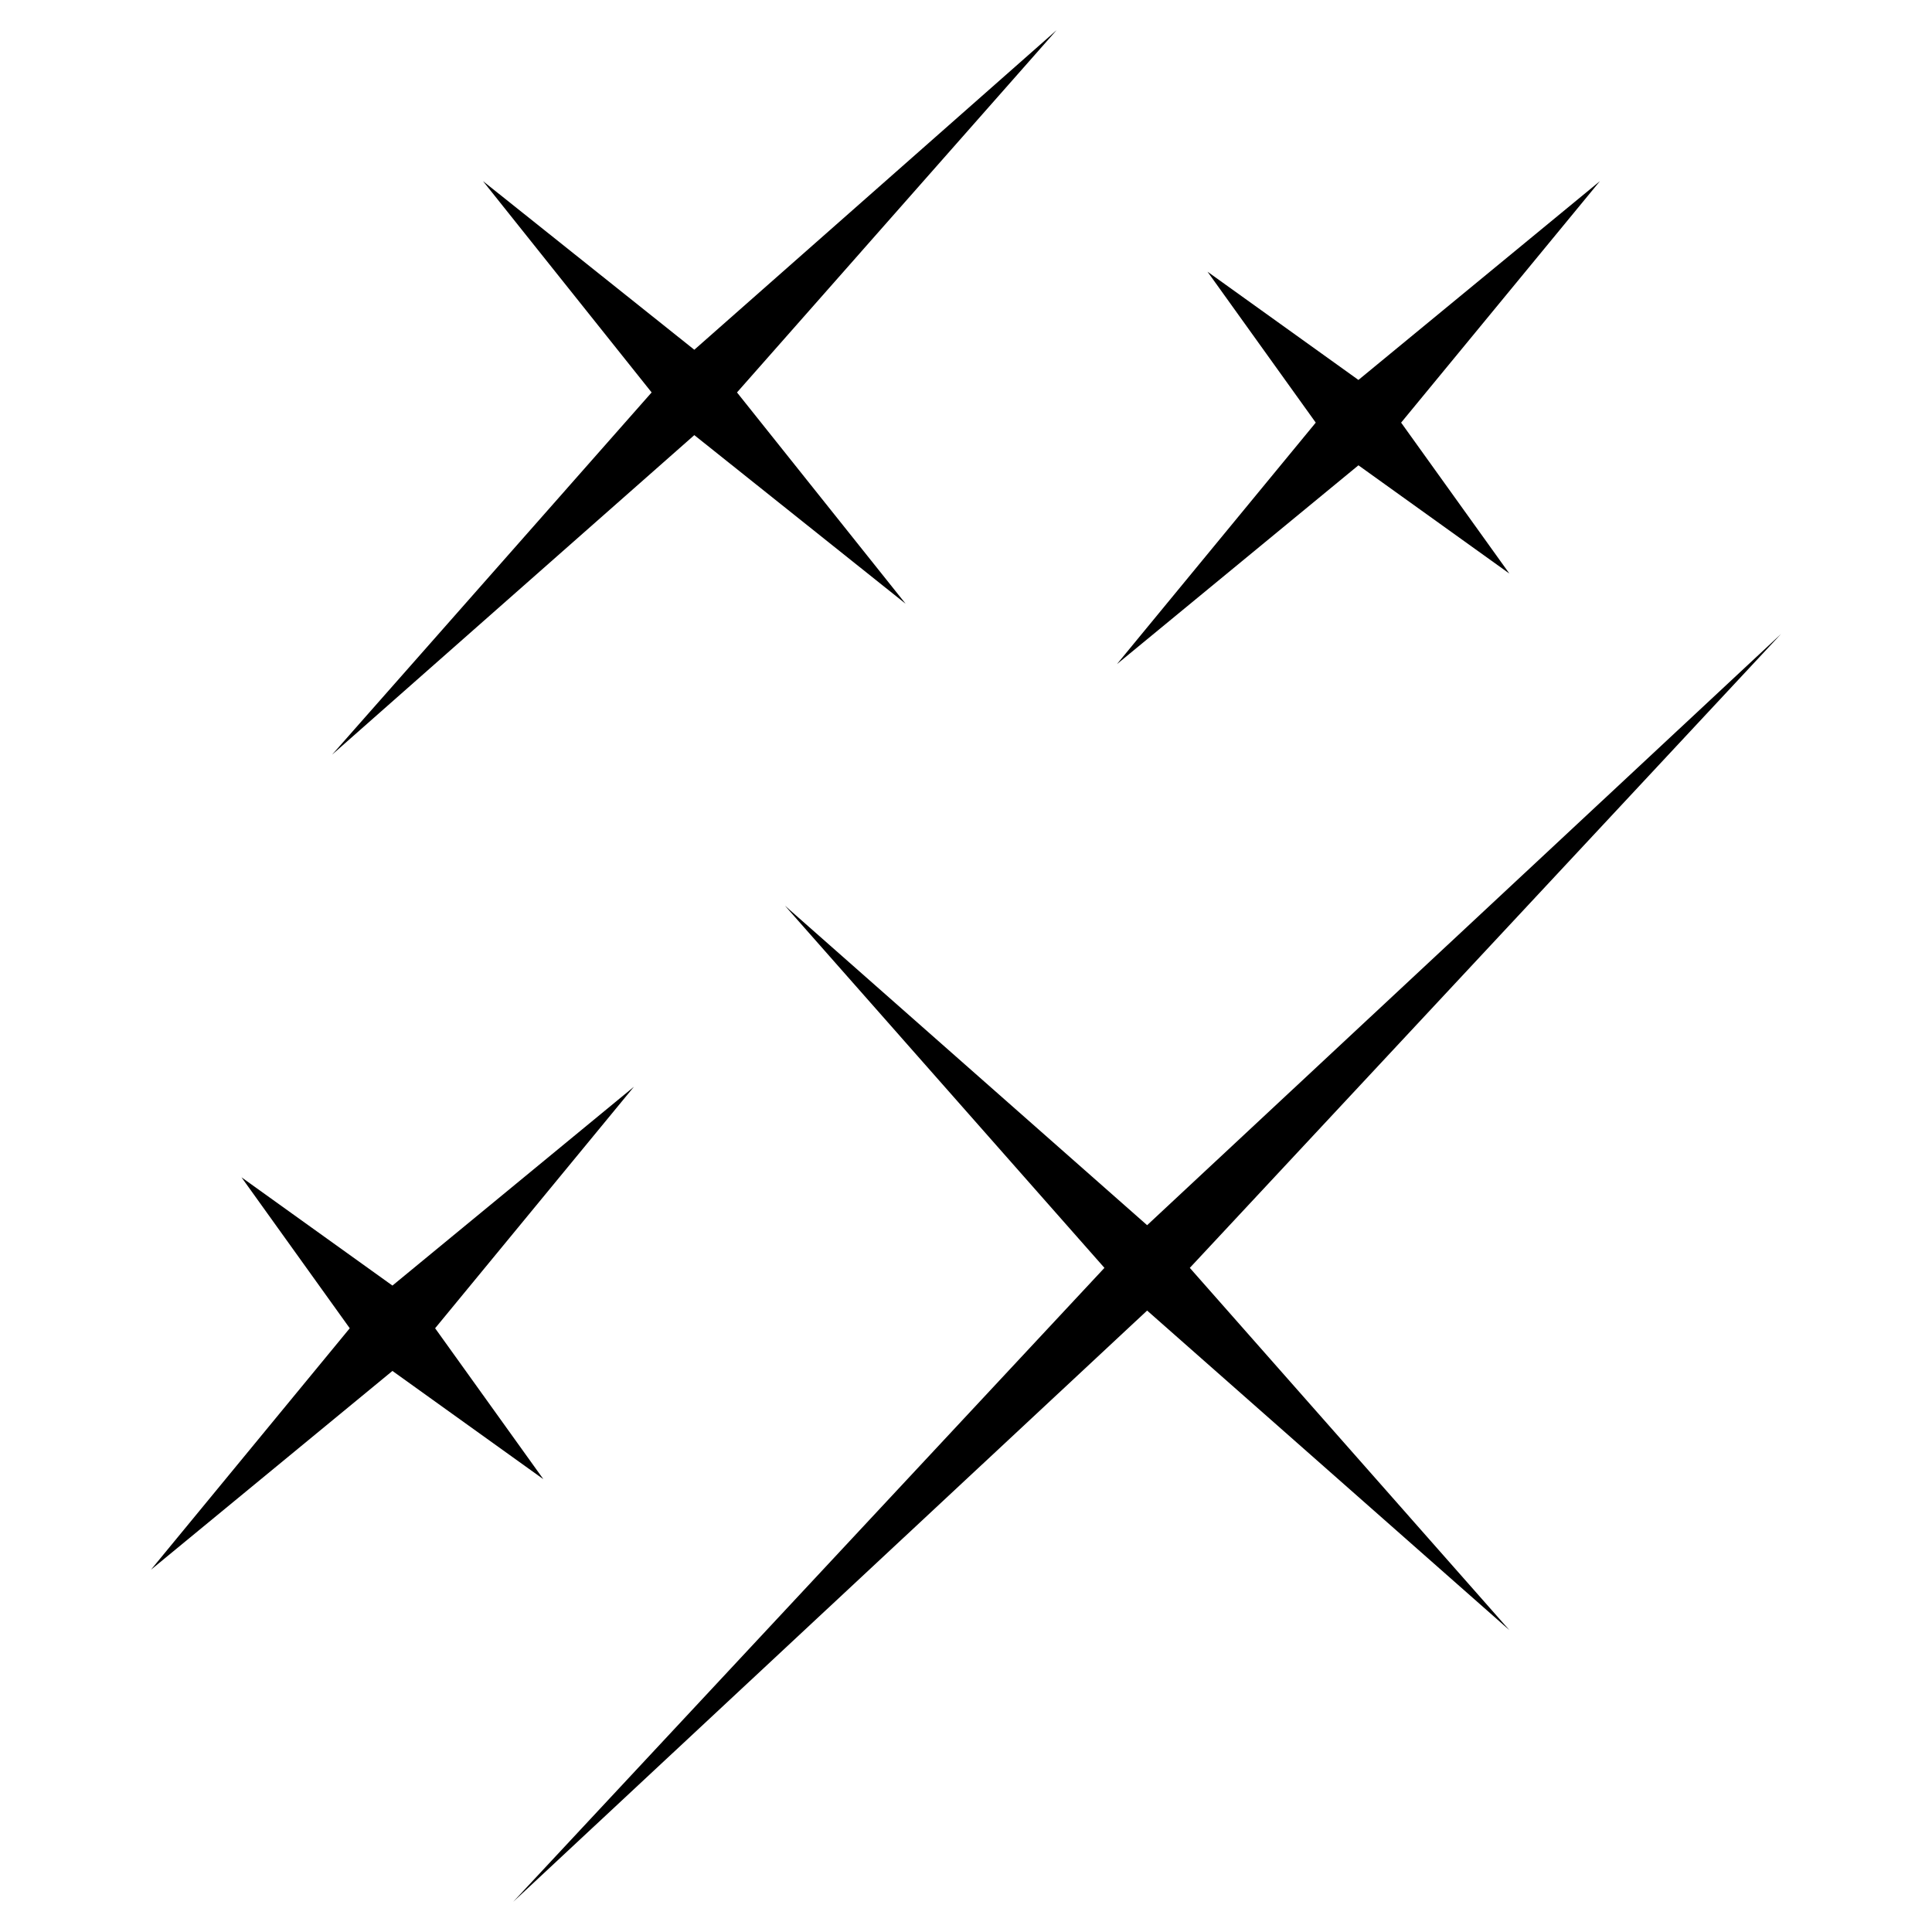
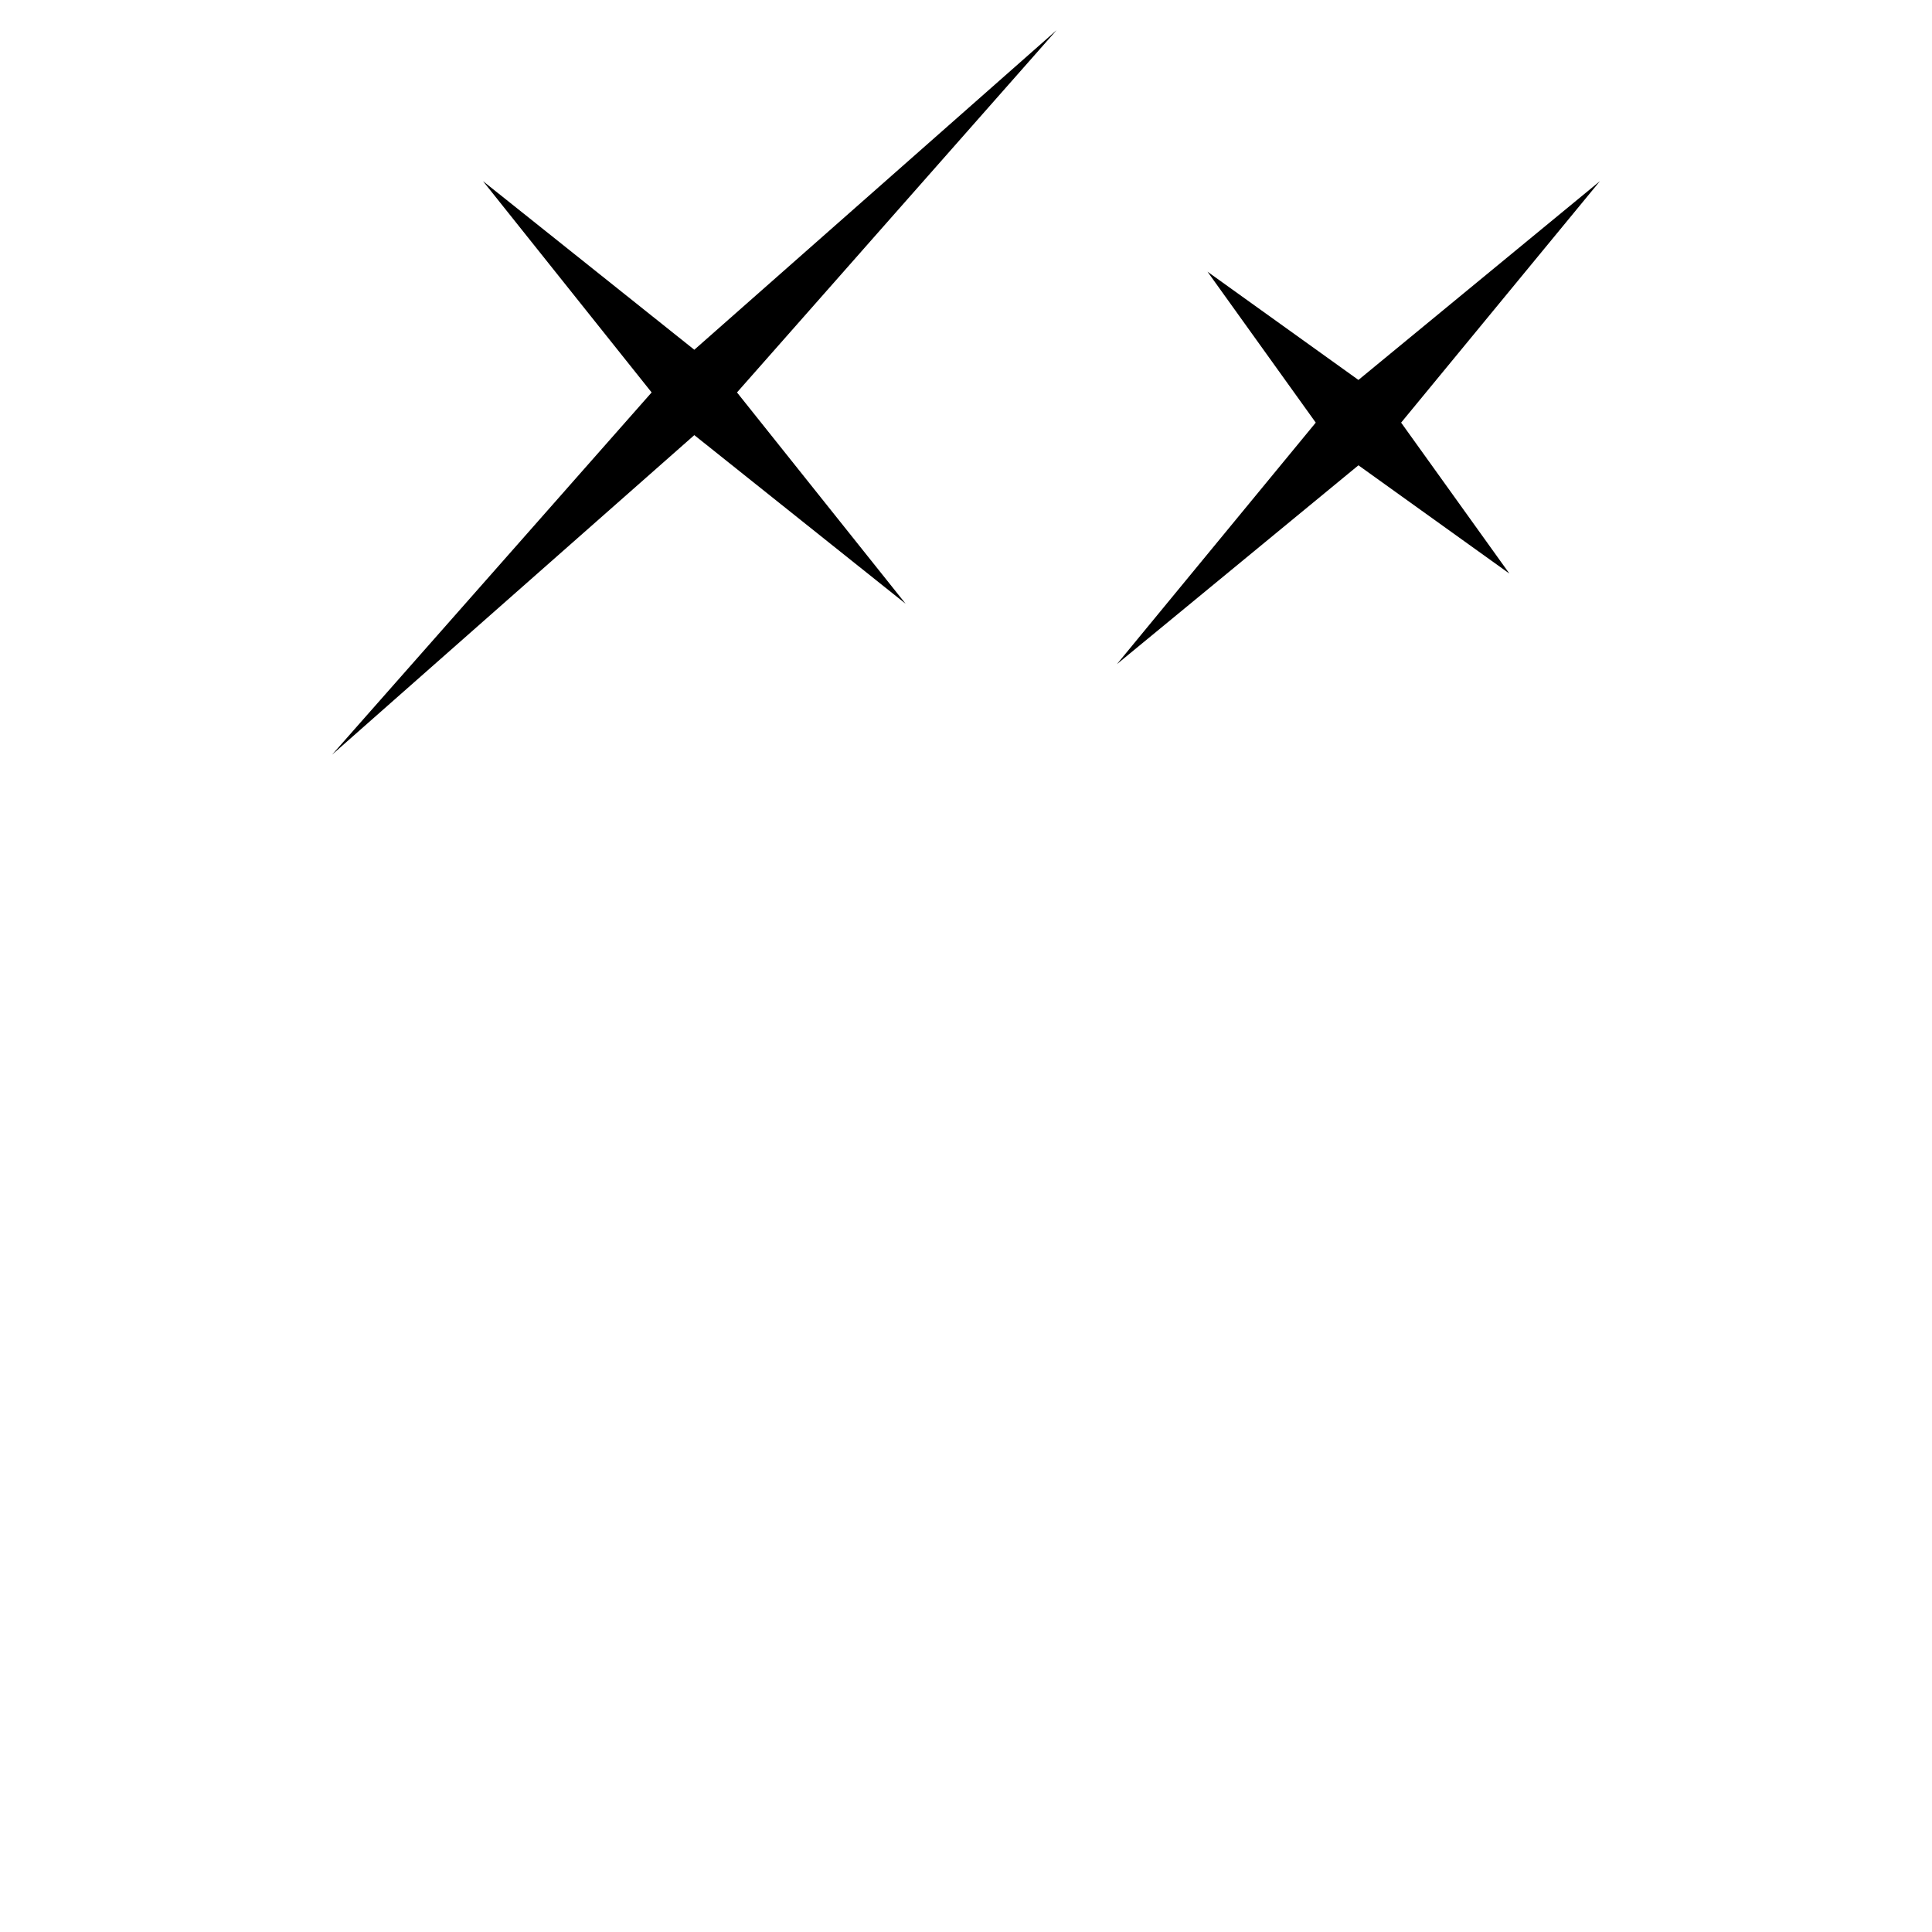
<svg xmlns="http://www.w3.org/2000/svg" id="Layer_1" height="512" viewBox="0 0 64 64" width="512" data-name="Layer 1">
-   <path d="m26 30 12 10.586 21-19.586-19.586 21 10.586 12-12-10.586-21 19.586 19.586-21z" />
  <path d="m16 6 7 5.586 12-10.586-10.586 12 5.586 7-7-5.586-12 10.586 10.586-12z" />
  <path d="m40 9 5 3.586 8-6.586-6.586 8 3.586 5-5-3.586-8 6.586 6.586-8z" />
-   <path d="m8 39 5 3.586 8-6.586-6.586 8 3.586 5-5-3.586-8 6.586 6.586-8z" />
</svg>